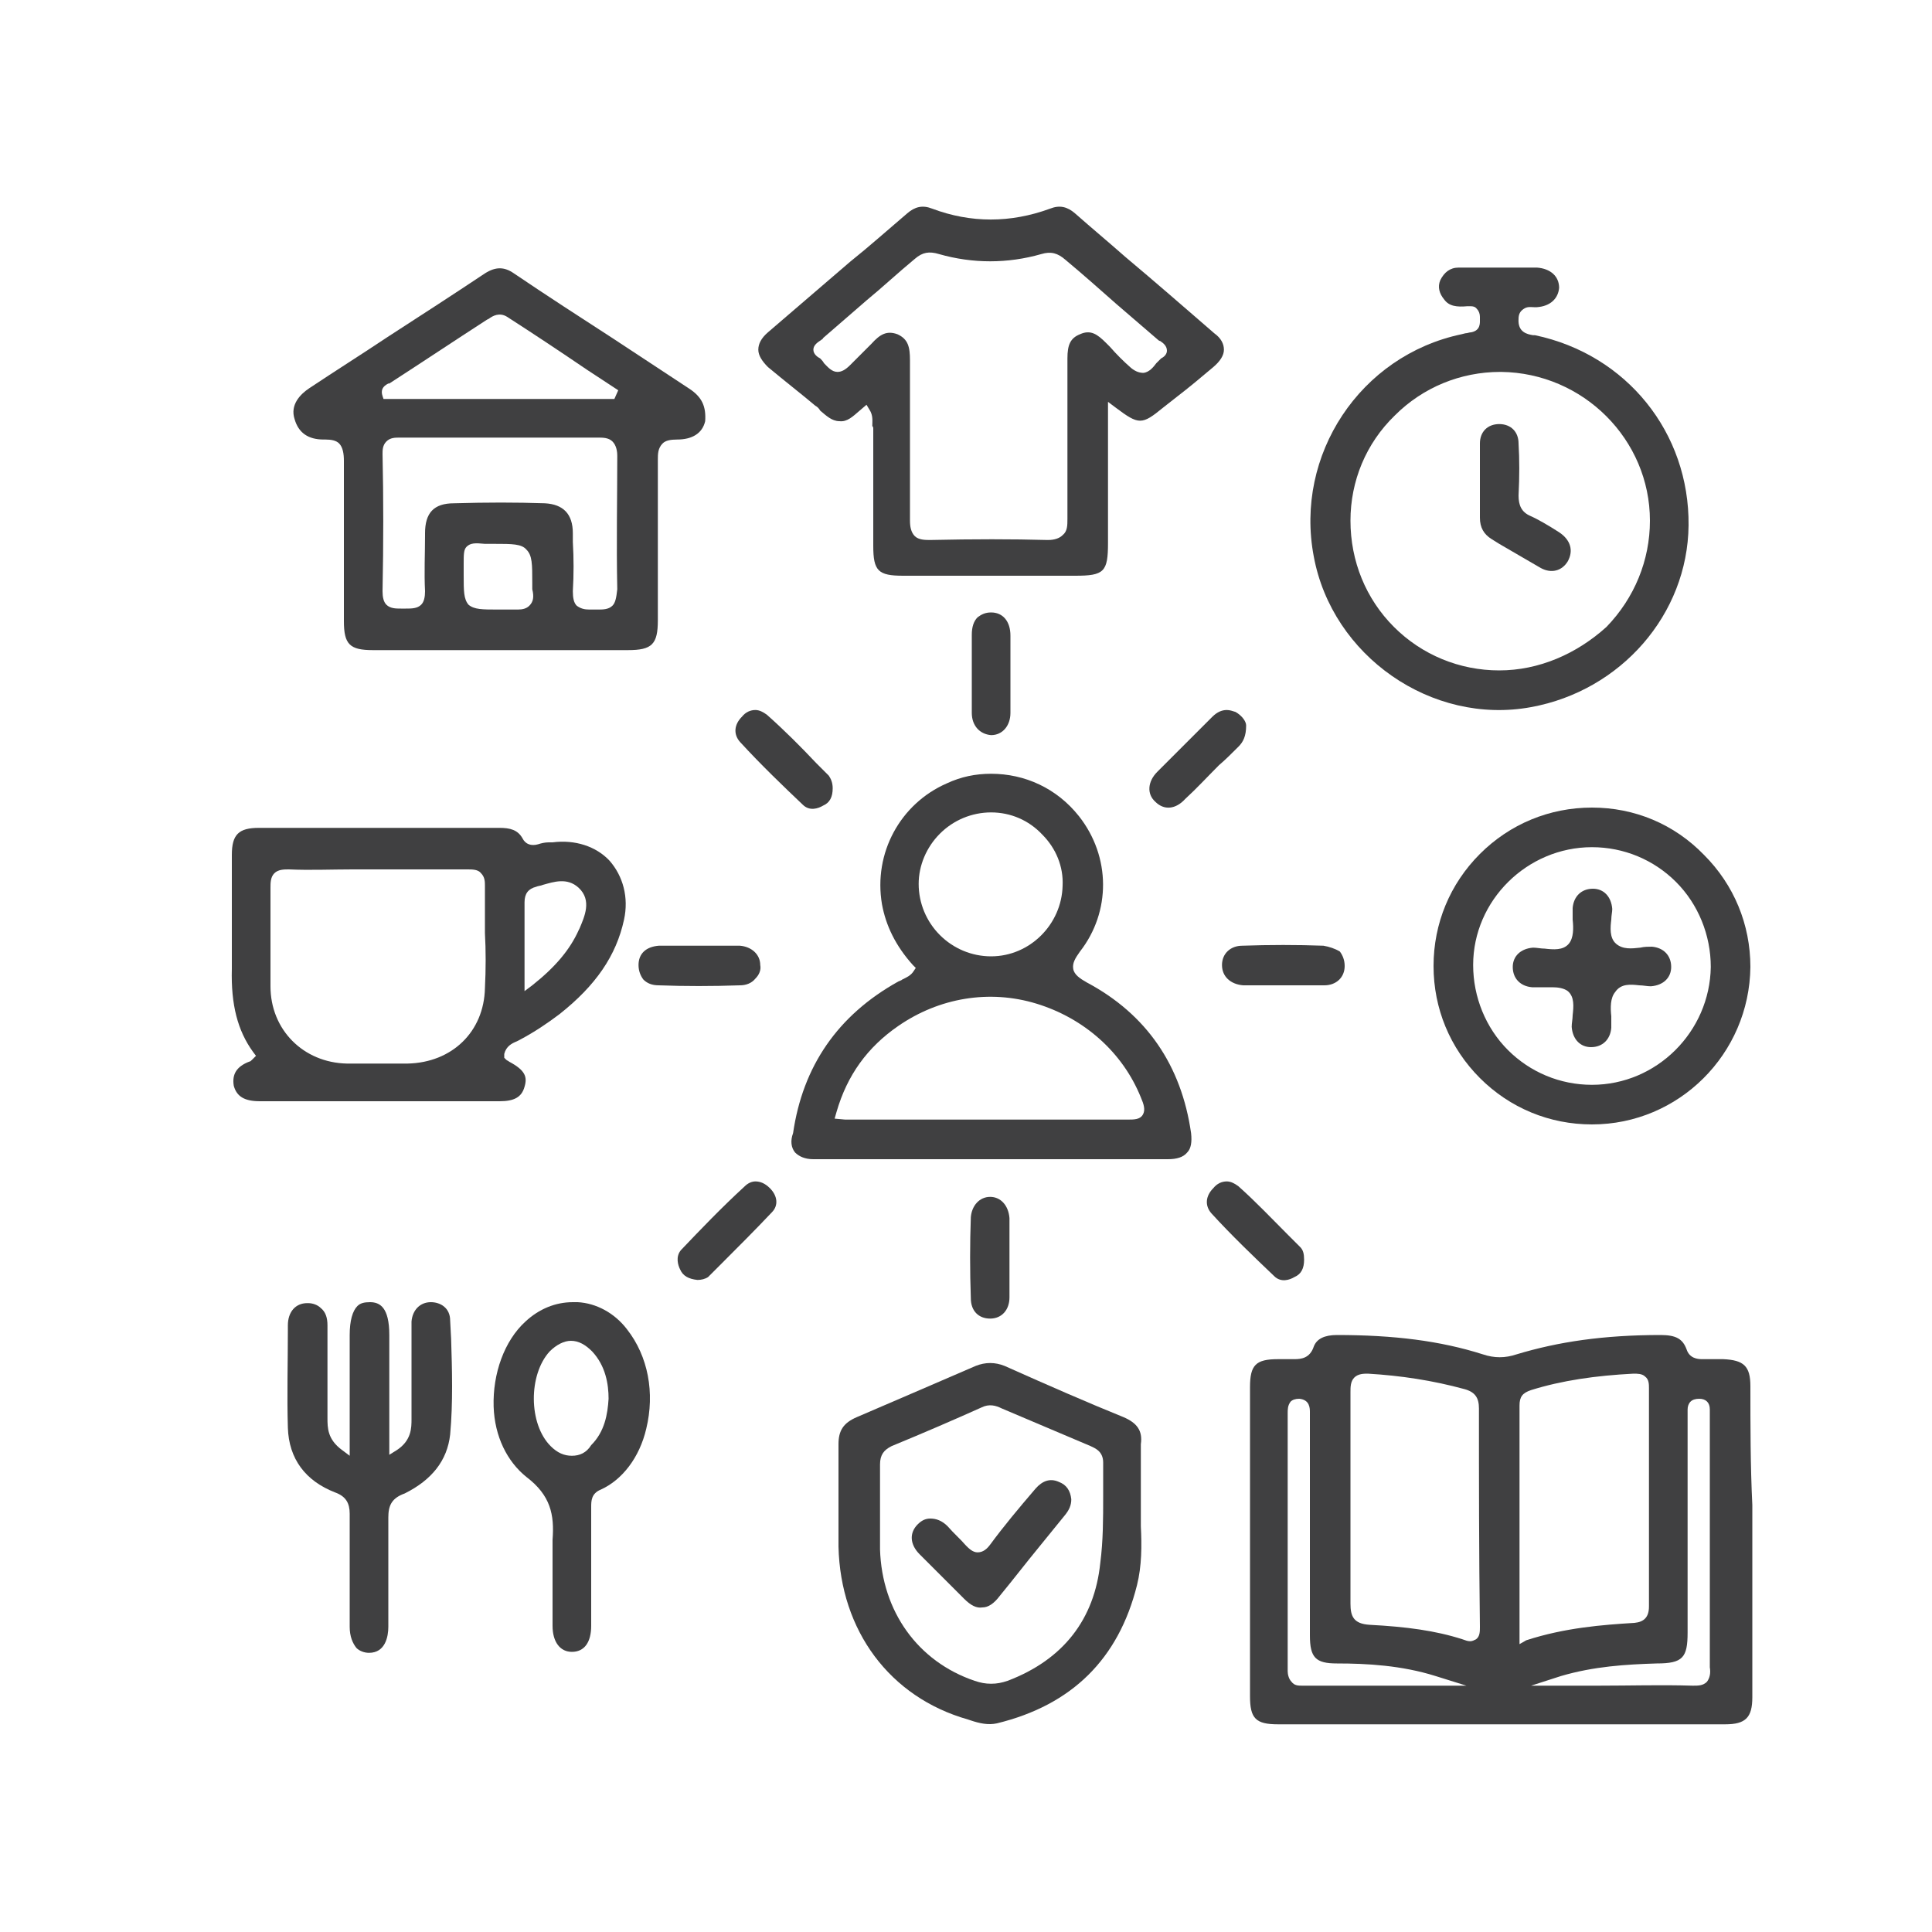
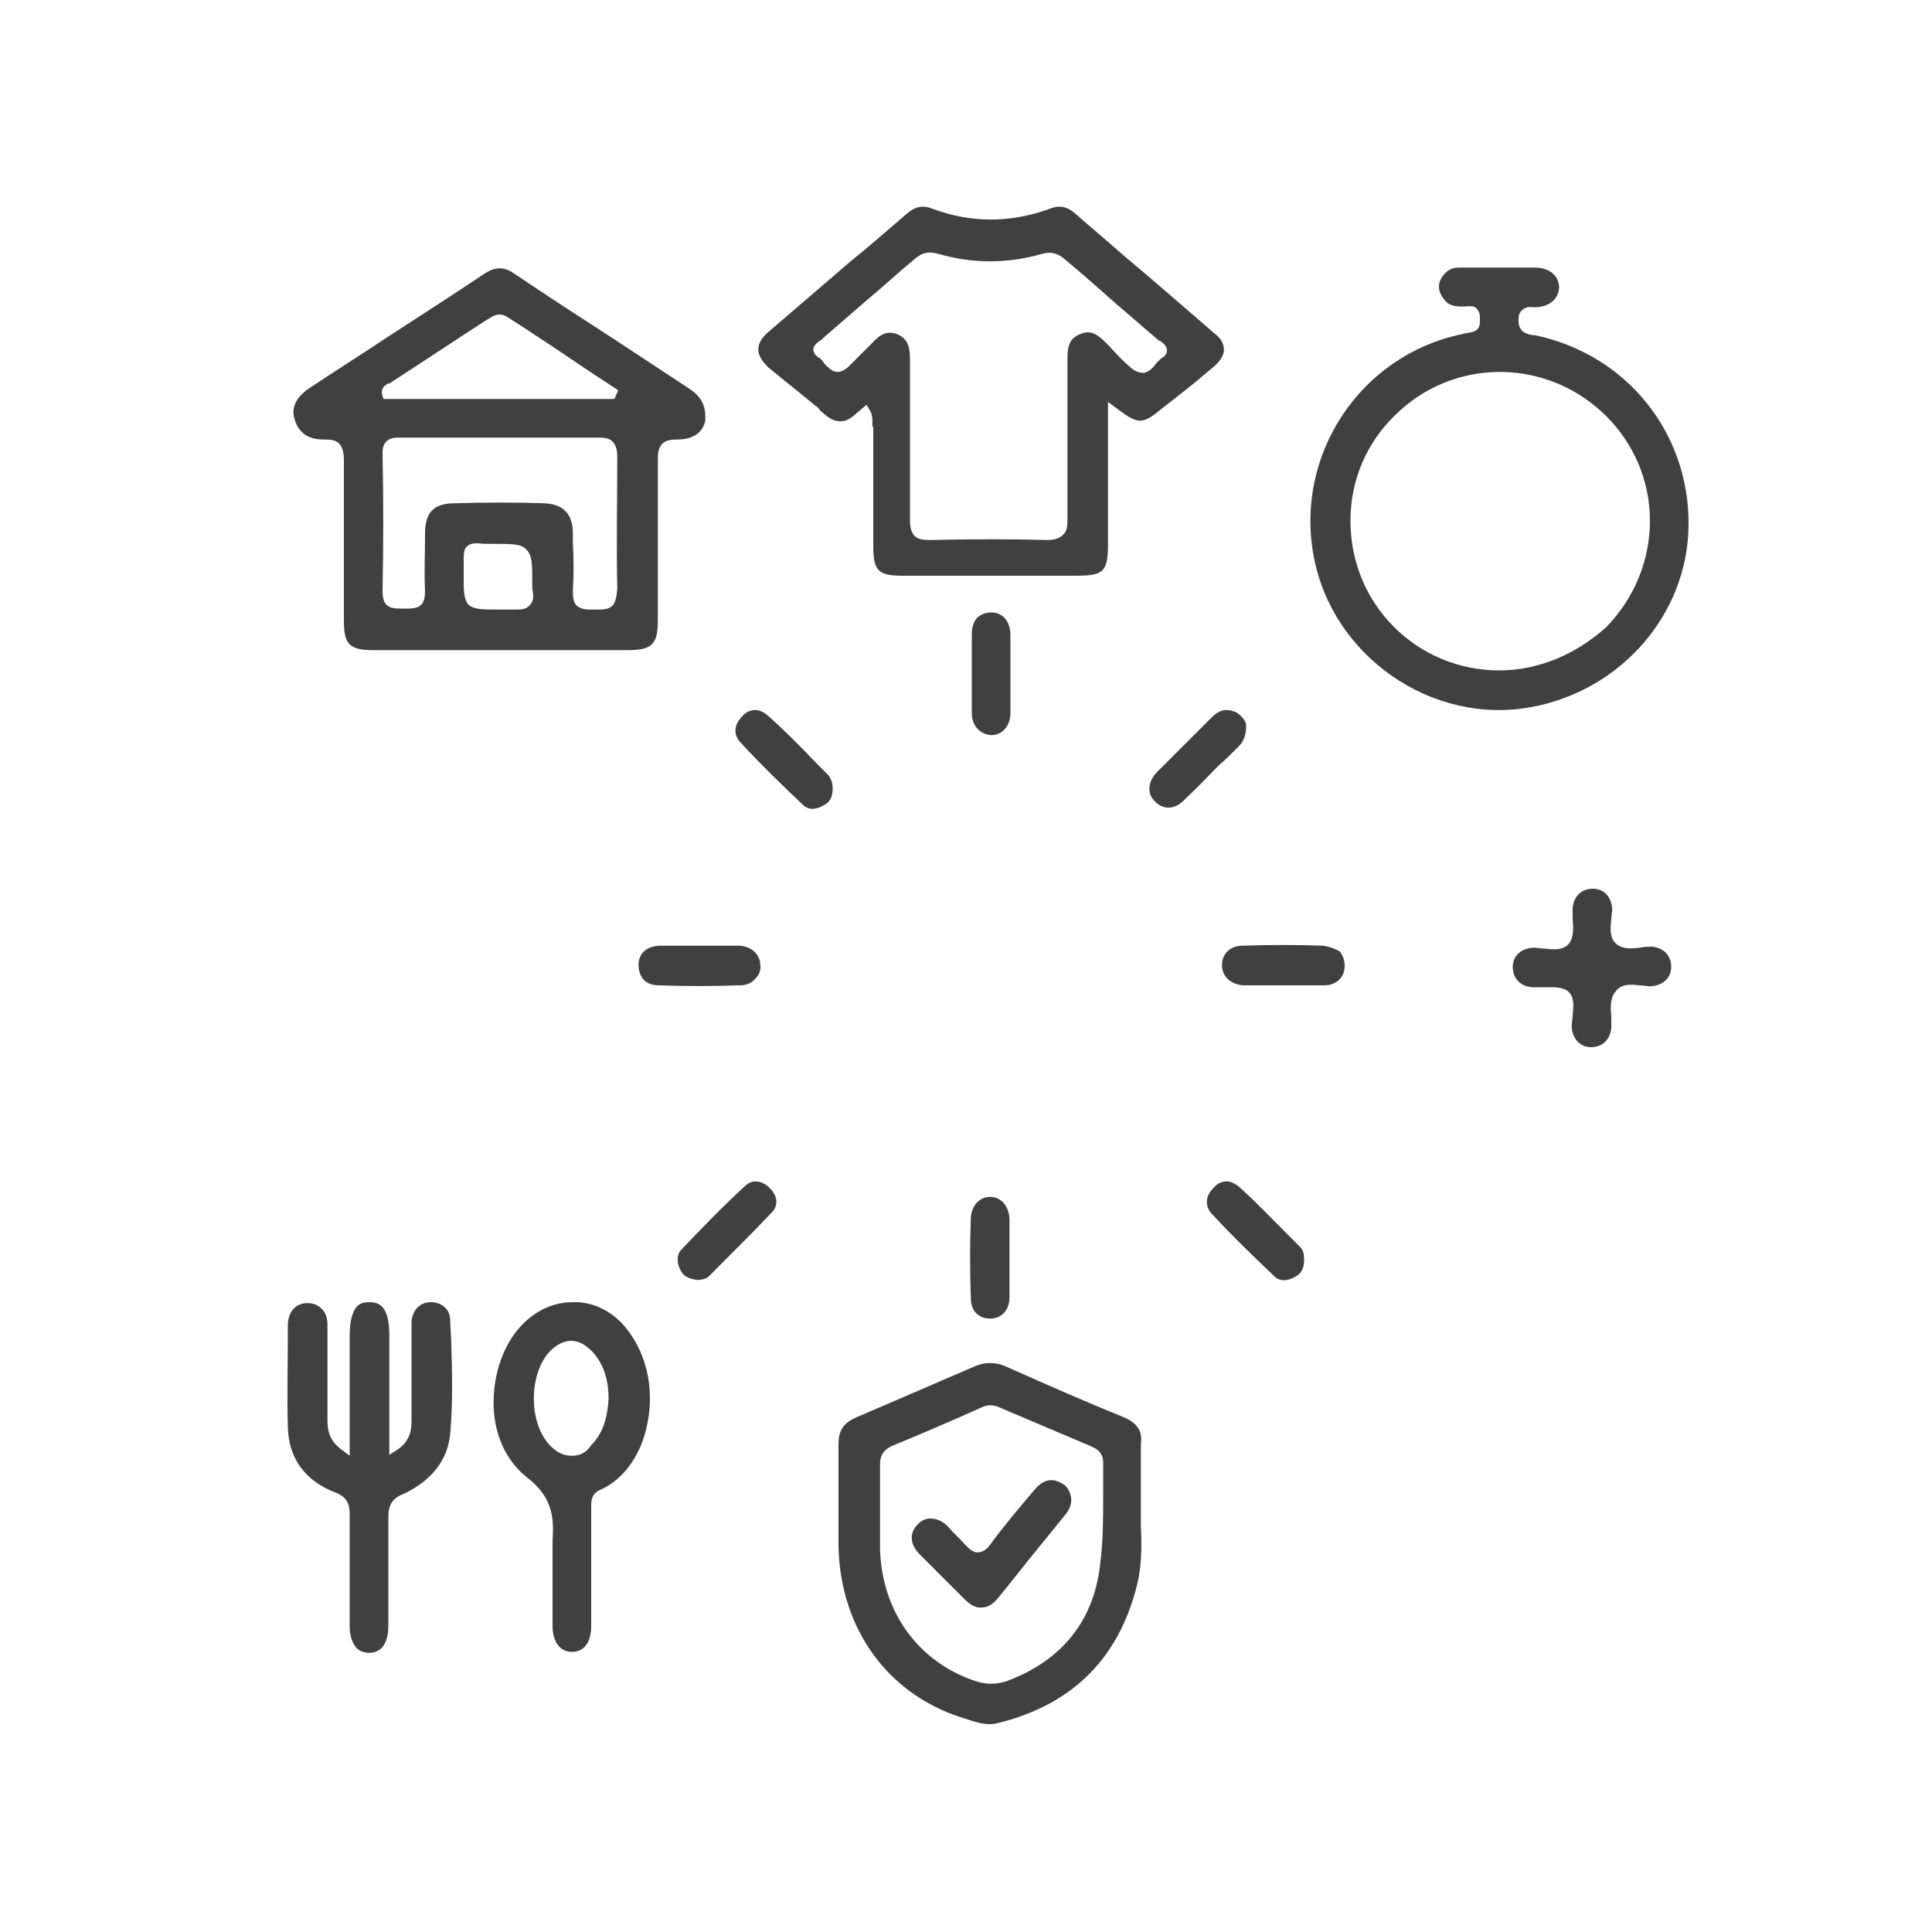
<svg xmlns="http://www.w3.org/2000/svg" id="Layer_1" x="0px" y="0px" viewBox="0 0 200 200" style="enable-background:new 0 0 200 200;" xml:space="preserve">
  <style type="text/css">	.st0{fill:#B92328;}	.st1{fill:#404041;}</style>
  <g>
-     <path class="st1" d="M181.2,143.5c0-2.1-0.7-2.7-2.8-2.8l-0.4,0c-0.6,0-1.2,0-1.8,0c-0.5,0-1.3-0.1-1.6-1c-0.4-1.1-1.1-1.5-2.7-1.5  c-5.9,0-10.6,0.7-14.9,2c-1.2,0.4-2.3,0.4-3.5,0c-4.4-1.4-9.2-2-15.1-2c0,0,0,0,0,0c-1.3,0-2.1,0.4-2.4,1.2c-0.4,1.2-1.3,1.3-2,1.3  c-0.4,0-0.8,0-1.2,0l-0.5,0c-2.3,0-2.9,0.6-2.9,2.9c0,10.7,0,21.4,0,32c0,2.3,0.6,2.9,2.9,2.9c5.6,0,11.1,0,16.7,0l6.3,0l7,0  c5.4,0,10.9,0,16.3,0c2.1,0,2.8-0.7,2.8-2.8c0-3.5,0-7,0-10.5l0-4.3l0-5.1C181.2,151.7,181.2,147.6,181.2,143.5z M145.1,174.5  c-3.4,0-6.8,0-10.3,0c0,0,0,0,0,0c-0.4,0-0.8,0-1.1-0.4c-0.3-0.3-0.4-0.8-0.4-1.1c0-7.6,0-15.2,0-22.8l0-3.9c0-0.4,0-0.8,0.3-1.2  c0.2-0.2,0.5-0.3,0.9-0.3c1.1,0.1,1.1,1,1.1,1.4l0,0.2c0,4.1,0,8.1,0,12.2l0,5.1c0,1.9,0,3.7,0,5.6c0,2.3,0.6,2.9,2.8,2.9  c3.1,0,6.7,0.2,10.2,1.3l3.2,1L145.1,174.5z M153.2,168.4c0,0.5,0,1-0.4,1.3c-0.2,0.1-0.4,0.2-0.6,0.2c-0.3,0-0.5-0.1-0.8-0.2  c-2.8-0.9-5.8-1.3-9.6-1.5c-1.7-0.1-2-0.9-2-2.2c0-2.6,0-5.2,0-7.7l0-3l0-3.1c0-2.7,0-5.4,0-8.1c0-0.5,0-1.1,0.4-1.5  c0.4-0.4,1-0.4,1.4-0.4c3.4,0.2,6.7,0.7,10,1.6c1.1,0.3,1.5,0.9,1.5,2C153.1,153.2,153.1,160.7,153.2,168.4z M157.3,170.2v-5.6  c0-6.4,0-12.7,0-19.1c0-0.9,0.3-1.3,1.2-1.6c3.2-1,6.7-1.5,10.6-1.7c0.4,0,0.9,0,1.2,0.3c0.4,0.3,0.4,0.8,0.4,1.2  c0,7.5,0,15.1,0,22.6c0,1.1-0.5,1.6-1.5,1.7c-3.3,0.2-7.2,0.5-11.2,1.8L157.3,170.2z M176.7,174.1c-0.4,0.4-0.9,0.4-1.4,0.4  c0,0-0.1,0-0.1,0c-3.2-0.1-6.5,0-9.7,0c-1.2,0-2.4,0-3.7,0h-3.3l3.1-1c3.4-1,6.7-1.2,9.9-1.3c2.7,0,3.2-0.6,3.2-3.2l0-21.8  c0-0.4,0-0.9,0-1.3c0-0.3,0.1-0.6,0.3-0.8c0.2-0.2,0.5-0.3,0.9-0.3c0.7,0,1.1,0.4,1.1,1.1c0,0.3,0,0.6,0,1l0,6.1  c0,6.5,0,13.1,0,19.6C177.1,173.2,177,173.7,176.7,174.1z" />
    <path class="st1" d="M71.3,40.2c-2.6-1.7-5.3-3.5-7.9-5.2c-3.4-2.2-6.8-4.4-10.2-6.7c-1-0.7-1.9-0.7-3,0c-3.3,2.2-6.7,4.4-10.1,6.6  c-2.7,1.8-5.4,3.5-8.1,5.3c-0.9,0.6-2,1.7-1.5,3.2c0.4,1.4,1.4,2.1,3,2.1c0.1,0,0.1,0,0.2,0c0.6,0,1.1,0.1,1.4,0.4  c0.4,0.4,0.5,1.1,0.5,1.8c0,4.6,0,9.1,0,13.7l0,2.9c0,2.4,0.6,3,3,3c3,0,6.1,0,9.1,0l4,0l4,0c3.1,0,6.2,0,9.3,0  c2.5,0,3.1-0.6,3.1-3.1l0-2.7c0-4.6,0-9.3,0-13.9c0-0.6,0-1.2,0.5-1.7c0.3-0.3,0.8-0.4,1.5-0.4c1.5,0,2.6-0.6,2.9-1.9  C73.1,42.1,72.7,41.1,71.3,40.2z M54.8,62.7c-0.3,0.3-0.7,0.4-1.2,0.4c-0.2,0-0.3,0-0.5,0c-0.3,0-0.6,0-1,0c-0.2,0-0.3,0-0.5,0  c-1.7,0-2.5,0-3.1-0.5C48,62,48,61.2,48,59.5c0-0.4,0-0.8,0-1.1c0-1,0-1.5,0.3-1.8c0.4-0.4,0.9-0.4,1.9-0.3c0.3,0,0.6,0,1,0  c1.8,0,2.8,0,3.3,0.6c0.6,0.6,0.6,1.5,0.6,3.4c0,0.1,0,0.2,0,0.3c0,0.2,0,0.3,0,0.4C55.3,61.8,55.2,62.3,54.8,62.7z M63.4,62.7  c-0.4,0.4-1,0.4-1.5,0.4c-0.1,0-0.3,0-0.4,0l-0.1,0c-0.1,0-0.3,0-0.4,0c-0.5,0-0.9-0.1-1.3-0.4c-0.3-0.3-0.4-0.8-0.4-1.5  c0.1-1.7,0.1-3.4,0-5.1l0-0.9c0-2-1-3-2.9-3.1c-3-0.1-6-0.1-9.4,0c-2.1,0-3,1-3,3.1l0,0.2c0,1.9-0.1,3.9,0,5.8  c0,0.6-0.1,1.1-0.4,1.4c-0.4,0.4-1,0.4-1.6,0.4l-0.2,0c-0.1,0-0.2,0-0.3,0c-0.5,0-1.1,0-1.5-0.4c-0.3-0.3-0.4-0.8-0.4-1.4  c0.1-4.9,0.1-9.7,0-14.2c0-0.4,0-0.9,0.4-1.3c0.4-0.4,0.9-0.4,1.4-0.4c2.5,0,5,0,7.5,0l2.8,0l2.9,0c2.4,0,4.9,0,7.3,0  c0.5,0,1.1,0,1.5,0.4c0.4,0.4,0.5,1,0.5,1.5c0,4.2-0.1,9.1,0,13.8C63.8,61.9,63.7,62.4,63.4,62.7z M63.6,41.3H39.7L39.6,41  c-0.2-0.6,0-1,0.6-1.3c0,0,0.1,0,0.1,0c3.4-2.2,6.7-4.4,10.1-6.6l0.2-0.1c0.4-0.3,1.1-0.7,1.9-0.2c2.8,1.8,5.5,3.6,8.3,5.5l3.2,2.1  L63.6,41.3z" />
    <path class="st1" d="M90.4,44.4c0,2.4,0,4.8,0,7.2l0,4.9c0,2.6,0.5,3.1,3.1,3.1l14.6,0l3.2,0c3,0,3.4-0.4,3.4-3.4V41.6l0.8,0.6  c2.4,1.8,2.7,1.8,4.9,0l1.4-1.1c1.3-1,2.5-2,3.8-3.1c0.7-0.6,1.1-1.2,1.1-1.8c0-0.6-0.3-1.2-1-1.7c-3-2.6-6.1-5.3-9.2-7.9  c-1.7-1.5-3.5-3-5.2-4.5c-0.8-0.7-1.6-0.9-2.6-0.5c-4.1,1.5-8.2,1.5-12.2,0c-1-0.4-1.8-0.2-2.6,0.5c-2,1.7-3.9,3.4-5.9,5  c-2.8,2.4-5.7,4.9-8.5,7.3c-0.7,0.6-1,1.2-1,1.8c0,0.6,0.4,1.2,1,1.8c1.8,1.5,3.6,2.9,4.9,4c0.2,0.1,0.4,0.3,0.5,0.5  c0.6,0.5,1.2,1.1,2,1.1c0.8,0.1,1.4-0.5,2.1-1.1l0.7-0.6l0.3,0.5c0.4,0.6,0.3,1.2,0.3,1.7C90.4,44.2,90.4,44.3,90.4,44.4z   M89.2,36.6c-0.4,0.4-0.8,0.8-1.2,1.2c-0.5,0.5-0.9,0.7-1.3,0.7c-0.6,0-1-0.5-1.4-0.9c-0.1-0.2-0.3-0.4-0.4-0.5  c-0.2-0.1-0.7-0.4-0.7-0.9c0-0.5,0.5-0.8,0.8-1c0.1-0.1,0.2-0.1,0.2-0.2c1.5-1.3,3-2.6,4.5-3.9c1.7-1.4,3.3-2.9,5-4.3  c0.8-0.7,1.5-0.8,2.5-0.5c3.5,1,7.1,1,10.6,0c1-0.3,1.7-0.1,2.5,0.6c1.8,1.5,3.6,3.1,5.3,4.6c1.4,1.2,2.9,2.5,4.3,3.7  c0,0,0.1,0.1,0.2,0.1c0.3,0.2,0.7,0.5,0.7,1c0,0.3-0.2,0.6-0.6,0.8c-0.1,0.1-0.3,0.3-0.5,0.5c-0.3,0.4-0.7,0.9-1.3,1  c-0.4,0-0.8-0.1-1.3-0.5c-0.8-0.7-1.5-1.4-2.2-2.2l-0.4-0.4c-0.9-0.9-1.6-1.4-2.7-0.9c-1,0.4-1.3,1.1-1.3,2.5c0,2,0,3.9,0,5.9  l0,2.4c0,0.8,0,1.6,0,2.4c0,1.9,0,4,0,5.9c0,0.7,0,1.3-0.5,1.7c-0.3,0.3-0.8,0.5-1.5,0.5c0,0-0.1,0-0.1,0c-3.6-0.1-7.6-0.1-12.1,0  c-0.5,0-1.2,0-1.6-0.4c-0.4-0.4-0.5-1-0.5-1.6c0-3.4,0-6.8,0-10.2c0-2.1,0-4.2,0-6.4c0-1.4-0.2-2.2-1.3-2.7c-1.1-0.4-1.8,0-2.7,1  C90.1,35.7,89.7,36.1,89.2,36.6z" />
-     <path class="st1" d="M82.3,119.3c0.4,0.4,1,0.7,1.9,0.7c12.2,0,24.4,0,36.7,0c0.9,0,1.6-0.2,2-0.7c0.4-0.4,0.5-1.1,0.4-2  c-1-7-4.6-12.3-10.8-15.6c-0.7-0.4-1.3-0.8-1.4-1.4c-0.1-0.6,0.2-1.1,0.7-1.8c3.2-4.1,3.2-9.8-0.1-14c-2.3-2.9-5.6-4.4-9.1-4.4  c-1.6,0-3.1,0.3-4.6,1c-4.8,2.1-7.6,7.2-6.7,12.5c0.4,2.2,1.4,4.3,3.2,6.3l0.3,0.3l-0.2,0.3c-0.3,0.5-0.8,0.7-1.2,0.9  c-0.1,0.1-0.2,0.1-0.4,0.2c-6.3,3.5-9.9,8.8-10.9,15.7C81.8,118.1,81.9,118.8,82.3,119.3z M97.3,86.3c1.4-1.4,3.3-2.2,5.3-2.2  c0,0,0,0,0,0c2,0,3.9,0.8,5.3,2.3c1.4,1.4,2.2,3.3,2.1,5.3c-0.1,4-3.4,7.3-7.4,7.3c0,0,0,0,0,0c-2,0-3.9-0.8-5.3-2.2  c-1.4-1.4-2.2-3.3-2.2-5.3C95.1,89.6,95.9,87.7,97.3,86.3z M86.6,115.1c1.1-3.8,3.2-6.7,6.4-8.9c4.2-2.9,9.4-3.8,14.3-2.3  c4.9,1.5,8.9,5,10.8,9.7c0.3,0.7,0.5,1.3,0.2,1.8c-0.3,0.5-0.9,0.5-1.6,0.5c0,0,0,0-0.1,0c-6.8,0-13.7,0-20.4,0l-7.8,0  c-0.3,0-0.6,0-0.9,0l-1.1-0.1L86.6,115.1z" />
-     <path class="st1" d="M64.6,95.2c0.5-2.3-0.1-4.5-1.5-6.1c-1.4-1.5-3.6-2.2-5.9-1.9l-0.4,0c-0.4,0-0.8,0.1-1.1,0.2  c-0.7,0.2-1.3,0-1.6-0.6c-0.5-0.9-1.3-1.1-2.4-1.1c0,0,0,0,0,0c-4.7,0-9.4,0-14.1,0c-0.9,0-1.8,0-2.7,0c-2.7,0-5.4,0-8.1,0  c-2.1,0-2.8,0.7-2.8,2.8c0,1.4,0,2.7,0,4.1c0,2.5,0,5.1,0,7.7c-0.1,3.7,0.6,6.4,2.2,8.6l0.3,0.4l-0.4,0.4c-0.1,0.1-0.2,0.2-0.3,0.2  c-1.3,0.5-1.8,1.3-1.6,2.5c0.3,1.1,1.1,1.6,2.7,1.6c0,0,0,0,0,0c4.8,0,9.6,0,14.4,0l5.3,0l1.5,0c1.2,0,2.4,0,3.6,0  c1.5,0,2.3-0.4,2.6-1.5c0.3-1,0.1-1.7-1.6-2.6c-0.1-0.1-0.2-0.1-0.3-0.2l-0.2-0.2l0-0.4c0.2-0.8,0.8-1.1,1.3-1.3l0.2-0.1  c1.7-0.9,3-1.8,4.2-2.7C61.7,102,63.8,98.9,64.6,95.2z M50.2,102.3c-0.1,4.5-3.4,7.7-8,7.8c-1.1,0-2.2,0-3.2,0c-1.1,0-2.1,0-3.1,0  c-4.5-0.1-7.9-3.5-7.9-8c0-1.5,0-3,0-4.5c0-1.9,0-3.8,0-5.7c0-0.5,0-1.1,0.4-1.5c0.4-0.4,1-0.4,1.5-0.4c2.2,0.1,4.4,0,6.6,0  c0.9,0,1.8,0,2.6,0l2.6,0c2.2,0,4.5,0,6.7,0c0.5,0,1.1,0,1.4,0.4c0.4,0.4,0.4,0.9,0.4,1.3c0,1.6,0,3.2,0,4.9  C50.3,98.4,50.3,100.3,50.2,102.3z M59.9,96.3c-0.9,2-2.4,3.8-4.8,5.7l-0.8,0.6l0-3.4c0-2,0-3.9,0-5.8c0-0.9,0.4-1.4,1.2-1.6  c0.2-0.1,0.5-0.1,0.7-0.2c1.1-0.3,2.5-0.8,3.7,0.3c1.4,1.3,0.6,3,0.1,4.2L59.9,96.3z" />
    <path class="st1" d="M174.8,54.4c0.1-9.6-6.4-17.7-15.9-19.7l-0.2,0c-0.6-0.1-1.6-0.3-1.5-1.7c0-0.5,0.2-0.8,0.5-1  c0.4-0.3,0.8-0.2,1.1-0.2c0.1,0,0.2,0,0.3,0c1.4-0.1,2.2-0.9,2.3-2c0-1.2-0.9-2-2.3-2.1c-0.9,0-1.8,0-2.6,0l-1.2,0l-1.3,0  c-1,0-2,0-3,0c-0.9,0-1.5,0.5-1.9,1.3c-0.3,0.7-0.1,1.4,0.4,2c0.5,0.7,1.3,0.8,2.4,0.7c0.1,0,0.1,0,0.2,0c0.3,0,0.6,0,0.8,0.3  c0.2,0.2,0.3,0.5,0.3,0.8c0,0.1,0,0.2,0,0.2c0,0.4,0.1,1.2-0.9,1.4c-0.2,0-0.4,0.1-0.6,0.1l-0.4,0.1C140.8,36.8,134,47.1,136,57.6  c1.9,10.3,12.2,17.5,22.5,15.6C167.8,71.5,174.7,63.6,174.8,54.4z M155.2,69.4c-4.1,0-8-1.6-10.9-4.5c-2.9-2.9-4.5-6.8-4.5-11  c0-4.1,1.6-8,4.6-10.9c2.9-2.9,6.8-4.5,10.9-4.5c0,0,0.1,0,0.1,0c8.5,0.1,15.4,7,15.4,15.4c0,4.1-1.6,8-4.5,11  C163.2,67.7,159.3,69.4,155.2,69.4C155.2,69.4,155.2,69.4,155.2,69.4z" />
    <path class="st1" d="M116.3,146.7c-3.7-1.5-7.6-3.2-12.3-5.3c-0.5-0.2-1-0.3-1.5-0.3c-0.5,0-1,0.1-1.5,0.3c-4.6,2-8.6,3.7-12.3,5.3  c-1.4,0.6-1.9,1.4-1.9,2.8c0,1.6,0,3.2,0,4.7c0,1.9,0,4,0,5.9c0.2,8.7,5.3,15.6,13.4,17.9l0.3,0.1c0.9,0.3,1.8,0.5,2.7,0.3  c7.8-1.9,12.6-6.7,14.5-14.3c0.5-2,0.5-4.1,0.4-6.1c0-0.7,0-1.3,0-1.9c0-0.8,0-1.5,0-2.2c0-1.6,0-3,0-4.4  C118.3,148.1,117.7,147.3,116.3,146.7z M113.9,161.8c-0.6,5.8-3.8,10-9.6,12.2c-0.6,0.2-1.1,0.3-1.7,0.3c-0.6,0-1.1-0.1-1.7-0.3  c-5.9-2-9.6-7.2-9.8-13.6c0-1,0-1.9,0-2.9c0-0.3,0-0.6,0-0.9l0-0.4l0-1.4c0-1.1,0-2.2,0-3.2c0-1,0.4-1.5,1.2-1.9  c3.4-1.4,6.4-2.7,9.3-4c0.8-0.4,1.5-0.2,2.1,0.1c3.1,1.3,6.1,2.6,9.2,3.9c0.4,0.2,1.3,0.5,1.3,1.7c0,1.2,0,2.3,0,3.5  C114.2,157.2,114.2,159.5,113.9,161.8z" />
-     <path class="st1" d="M164.8,83.6C164.8,83.6,164.8,83.6,164.8,83.6c-4.4,0-8.5,1.7-11.6,4.8c-3.1,3.1-4.8,7.2-4.8,11.6  c0,4.4,1.7,8.5,4.8,11.6c3.1,3.1,7.2,4.8,11.6,4.8c0,0,0,0,0,0c9,0,16.3-7.3,16.4-16.3c0-4.4-1.7-8.5-4.8-11.6  C173.3,85.3,169.2,83.6,164.8,83.6z M164.8,112.3C164.8,112.3,164.8,112.3,164.8,112.3c-3.3,0-6.4-1.3-8.7-3.6  c-2.3-2.3-3.6-5.5-3.6-8.8c0-6.7,5.6-12.2,12.3-12.2c0,0,0,0,0,0c3.3,0,6.4,1.3,8.7,3.6c2.3,2.3,3.6,5.5,3.6,8.8  C177,106.8,171.5,112.3,164.8,112.3z" />
    <path class="st1" d="M46.6,148.5c0.3-3.3,0.2-6.7,0.1-9.9l-0.1-1.9c0-1.3-1-1.9-2-1.9c-1.1,0-1.9,0.8-2,2c0,0.4,0,0.7,0,1.1v3.1  c0,2,0,3.9,0,5.9c0,0.9,0,2.2-1.5,3.2l-0.8,0.5l0-12.4c0-2.9-1-3.4-2-3.4c-0.6,0-1,0.1-1.3,0.4c-0.5,0.5-0.8,1.5-0.8,3v12.5  l-0.8-0.6c-1.5-1.1-1.5-2.3-1.5-3.3c0-1.3,0-2.6,0-3.9c0-1.9,0-3.8,0-5.7c0-0.8-0.2-1.4-0.7-1.8c-0.3-0.3-0.8-0.5-1.3-0.5  c0,0,0,0-0.1,0c-1.2,0-2,0.9-2,2.3l0,0.5c0,3.3-0.1,6.8,0,10.1c0.1,3.2,1.8,5.5,4.9,6.7c1.1,0.4,1.5,1.1,1.5,2.2c0,1.3,0,2.6,0,3.8  l0,1.6l0,1.9c0,1.5,0,2.9,0,4.4c0,1,0.3,1.7,0.7,2.2c0.3,0.3,0.8,0.5,1.3,0.5c1.7,0,2-1.7,2-2.7c0-0.2,0-0.4,0-0.7l0-0.3l0-2.9  c0-2.4,0-5,0-7.4c0-1.2,0.3-2,1.7-2.5C44.7,153.2,46.3,151.2,46.6,148.5z" />
    <path class="st1" d="M62.2,154.2c2.2-1,4-3.3,4.7-6.3c0.9-3.7,0.2-7.5-2-10.3c-1.3-1.7-3.2-2.7-5.1-2.8c-0.2,0-0.3,0-0.5,0  c-1.8,0-3.5,0.7-4.9,2c-2.2,2-3.4,5.4-3.3,8.8c0.1,3.1,1.4,5.7,3.4,7.3c2.5,1.9,2.9,3.9,2.7,6.5c0,0.7,0,1.4,0,2c0,0.3,0,0.6,0,1  l0,1.8c0,1.4,0,2.7,0,4.1c0,1.7,0.8,2.7,2,2.7c0,0,0,0,0,0c1.3,0,2-1,2-2.7c0-3,0-6.1,0-9.1l0-3.2  C61.2,155.4,61.2,154.6,62.2,154.2z M59.2,150.7C59.2,150.7,59.2,150.7,59.2,150.7c-0.8,0-1.5-0.3-2.2-1c-2.3-2.3-2.3-7.4-0.1-9.8  c0.7-0.7,1.5-1.1,2.2-1.1c0,0,0,0,0,0c0.8,0,1.5,0.4,2.2,1.1c1.4,1.5,1.7,3.4,1.7,4.9l0,0l0,0c-0.1,1.6-0.4,3.4-1.8,4.8  C60.7,150.4,60,150.7,59.2,150.7z" />
    <path class="st1" d="M133.4,127.9c-1.7-1.7-3.4-3.5-5.2-5.1c-0.4-0.3-0.8-0.5-1.2-0.5c-0.5,0-1,0.2-1.4,0.7  c-0.8,0.8-0.9,1.8-0.2,2.6c2.1,2.3,4.4,4.5,6.5,6.5c0.7,0.7,1.6,0.4,2.1,0.1c0.7-0.3,1-0.9,1-1.8c0-0.6-0.1-1-0.4-1.3L133.4,127.9z  " />
    <path class="st1" d="M100.5,126c-0.1,2.7-0.1,5.6,0,8.4c0,1.3,0.8,2.1,2,2.1c0,0,0,0,0,0c1.2,0,2-0.9,2-2.2c0-0.9,0-1.8,0-2.7  l0-1.2l0-4c0-0.1,0-0.2,0-0.3c-0.1-1.3-0.9-2.2-2-2.2c0,0,0,0,0,0C101.4,123.9,100.6,124.8,100.5,126z" />
    <path class="st1" d="M78.2,122.3c-0.4,0-0.8,0.2-1.1,0.5c-2.4,2.2-4.6,4.5-6.6,6.6c-0.6,0.7-0.3,1.6-0.1,2c0.3,0.7,0.9,1,1.8,1.1  c0.4,0,0.8-0.1,1.1-0.3l1.4-1.4c1.7-1.7,3.5-3.5,5.2-5.3c0.7-0.7,0.6-1.7-0.2-2.5C79.2,122.5,78.7,122.3,78.2,122.3z" />
    <path class="st1" d="M137,97.9c-2.7-0.1-5.6-0.1-8.4,0c-1.2,0-2.1,0.8-2.1,2c0,1.2,0.9,2,2.2,2.1c0.9,0,1.9,0,2.8,0  c0.4,0,0.8,0,1.3,0c0.4,0,0.9,0,1.3,0c1,0,2,0,3,0c1.2,0,2.1-0.8,2.1-2c0-0.6-0.2-1.1-0.5-1.5C138.2,98.2,137.6,98,137,97.9z" />
    <path class="st1" d="M68.2,97.9c-1.3,0.1-2.1,0.8-2.1,2c0,0.6,0.2,1.1,0.5,1.5c0.4,0.4,0.9,0.6,1.6,0.6c2.7,0.1,5.5,0.1,8.4,0  c0.6,0,1.2-0.2,1.6-0.7c0.4-0.4,0.6-0.9,0.5-1.4c0-1.1-0.9-1.9-2.1-2c-1,0-2,0-3,0c-0.4,0-0.9,0-1.3,0h0c-1.3,0-2.5,0-3.8,0  c-0.1,0-0.1,0-0.1,0C68.3,97.9,68.2,97.9,68.2,97.9z" />
    <path class="st1" d="M104.6,65.8c0-1.5-0.8-2.4-2-2.4c0,0,0,0,0,0c-0.6,0-1,0.2-1.4,0.5c-0.4,0.4-0.6,1-0.6,1.8c0,2.8,0,5.5,0,8.1  c0,1.3,0.8,2.2,2,2.3c0,0,0,0,0,0c1.2,0,2-1,2-2.3c0-0.9,0-1.8,0-2.7l0-1.2l0-1.2C104.6,67.7,104.6,66.8,104.6,65.8z" />
    <path class="st1" d="M84.5,79c-1.6-1.7-3.3-3.4-5.1-5c-0.4-0.3-0.8-0.5-1.2-0.5c-0.5,0-1,0.2-1.4,0.7c-0.8,0.8-0.9,1.8-0.2,2.6  c2.2,2.4,4.5,4.6,6.5,6.5c0.7,0.7,1.6,0.4,2.1,0.1c0.7-0.3,1-0.9,1-1.8c0-0.6-0.2-1-0.4-1.3L84.5,79z" />
    <path class="st1" d="M128.2,77.3c0.5-0.5,0.8-1.1,0.8-2.2v0c0-0.4-0.4-1-1.1-1.4c-0.3-0.1-0.6-0.2-0.9-0.2c-0.5,0-1,0.2-1.5,0.7  l-1.1,1.1c-1.5,1.5-3.1,3.1-4.6,4.6c-1,1-1.1,2.3-0.2,3.1c0.9,0.9,2.1,0.8,3.1-0.3c1.2-1.1,2.3-2.3,3.5-3.5  C126.8,78.7,127.5,78,128.2,77.3z" />
-     <path class="st1" d="M161.4,55.1c-1.1-0.7-2.1-1.3-3-1.7c-0.9-0.4-1.2-1.1-1.2-2.1c0.1-2,0.1-3.7,0-5.4c0-1.2-0.8-2-2-2  c0,0,0,0,0,0c-1.2,0-2,0.8-2,2c0,0.9,0,1.8,0,2.6c0,0.4,0,0.8,0,1.2l0,0.5l0,0.7c0,0.9,0,1.8,0,2.7c0,1,0.4,1.7,1.2,2.2l0.8,0.5  c1.4,0.8,2.9,1.7,4.3,2.5c1.1,0.6,2.2,0.3,2.8-0.7C162.9,57,162.6,55.9,161.4,55.1z" />
    <path class="st1" d="M101.2,160.7c-0.5,0-0.9-0.4-1.2-0.7c-0.6-0.7-1.3-1.3-1.9-2c-0.6-0.6-1.2-0.8-1.8-0.8c-0.5,0-0.9,0.2-1.3,0.6  c-0.9,0.9-0.8,2.1,0.2,3.1c1.4,1.4,2.9,2.9,4.6,4.6c0.7,0.7,1.3,1,1.9,0.9c0.6,0,1.2-0.4,1.8-1.2c1.4-1.7,2.7-3.4,4.1-5.1  c0.9-1.1,1.7-2.1,2.6-3.2c0.5-0.6,0.7-1.1,0.7-1.7c-0.1-0.9-0.5-1.5-1.3-1.8c-0.9-0.4-1.7-0.1-2.4,0.7c-1.8,2.1-3.3,3.9-4.7,5.8  C102.2,160.3,101.8,160.7,101.2,160.7z" />
    <path class="st1" d="M169.7,102c0.4,0,0.8,0.1,1.2,0.1c1.3-0.1,2.1-0.9,2.1-2c0-1.2-0.8-2-2-2.1c-0.3,0-0.8,0-1.2,0.1  c-0.9,0.1-1.8,0.2-2.5-0.4c-0.7-0.6-0.6-1.7-0.5-2.5c0-0.4,0.1-0.8,0.1-1.1c-0.1-1.3-0.9-2.1-2-2.1c-1.2,0-2,0.8-2.1,2  c0,0.3,0,0.8,0,1.2c0.1,0.9,0.1,1.9-0.4,2.5c-0.6,0.7-1.6,0.6-2.5,0.5c-0.4,0-0.8-0.1-1.2-0.1c-1.3,0.1-2.1,0.9-2.1,2  c0,1.2,0.8,2,2,2.1c0.3,0,0.8,0,1.2,0c0.3,0,0.6,0,0.9,0c0.6,0,1.2,0.1,1.6,0.4c0.7,0.6,0.6,1.6,0.5,2.5c0,0.4-0.1,0.8-0.1,1.2  c0.1,1.3,0.9,2.1,2,2.1c1.2,0,2-0.8,2.1-2c0-0.3,0-0.8,0-1.2c-0.1-0.9-0.1-1.9,0.4-2.5C167.8,101.8,168.8,101.9,169.7,102z" />
  </g>
</svg>